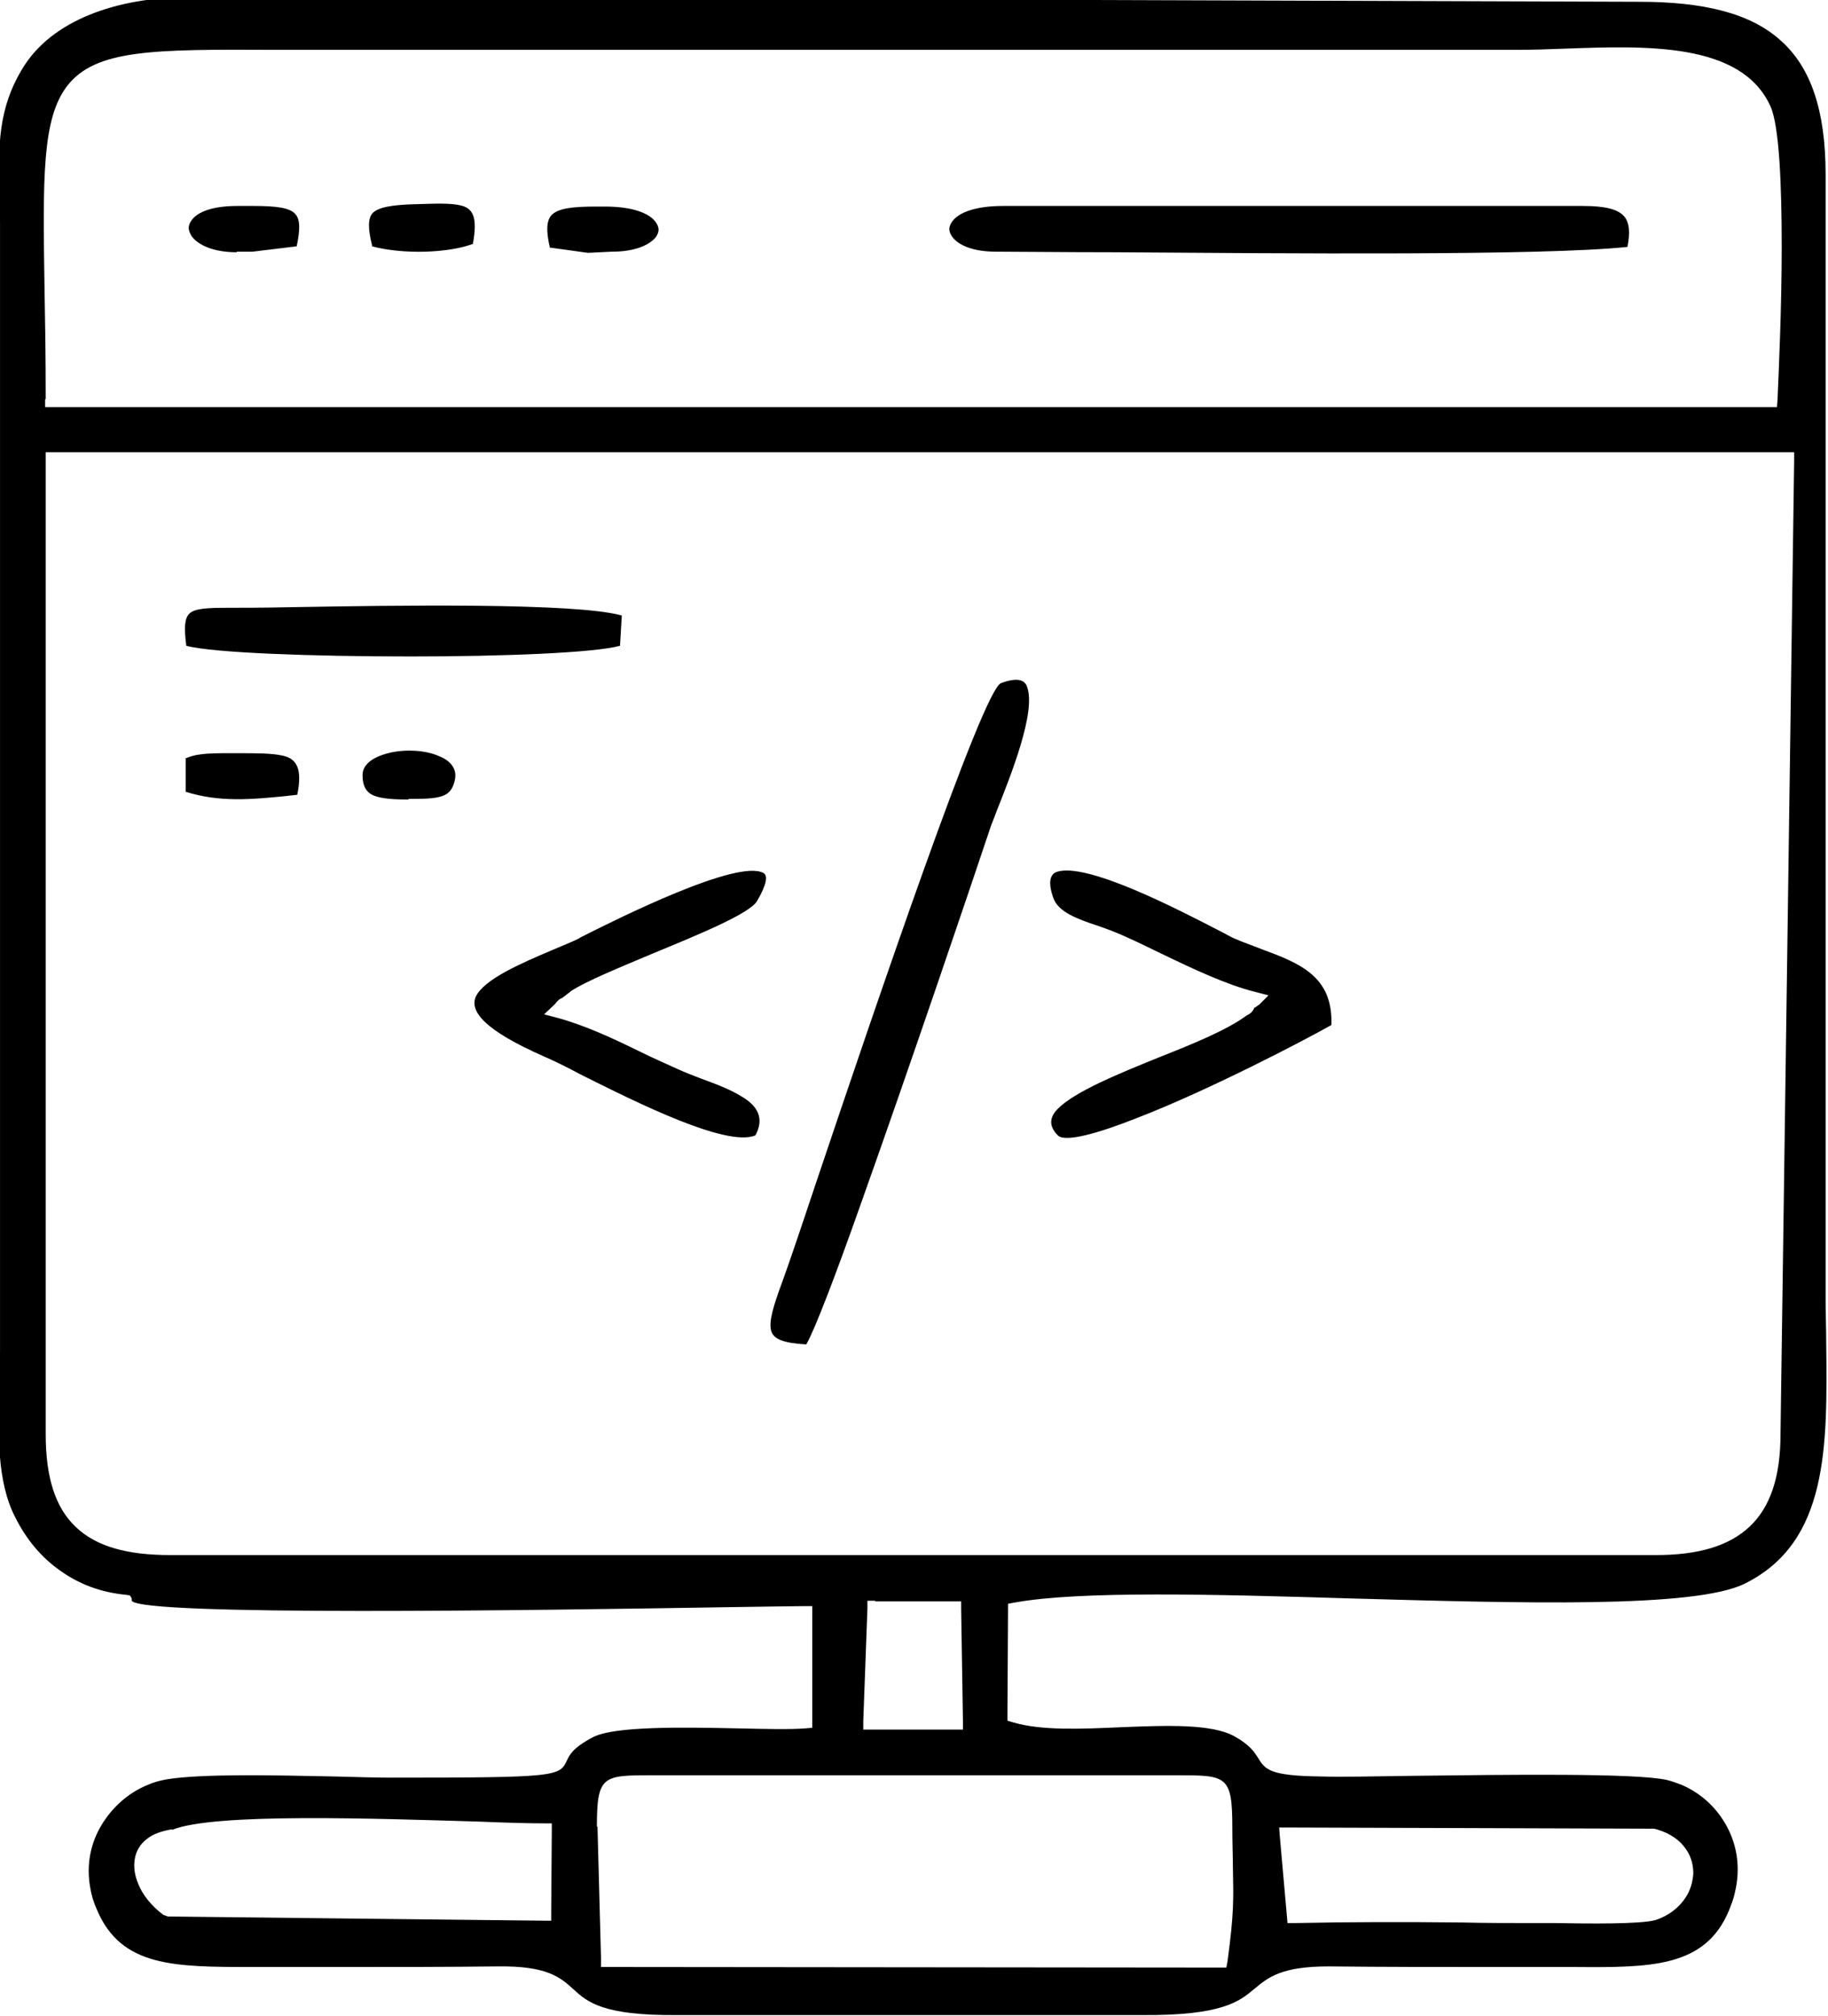
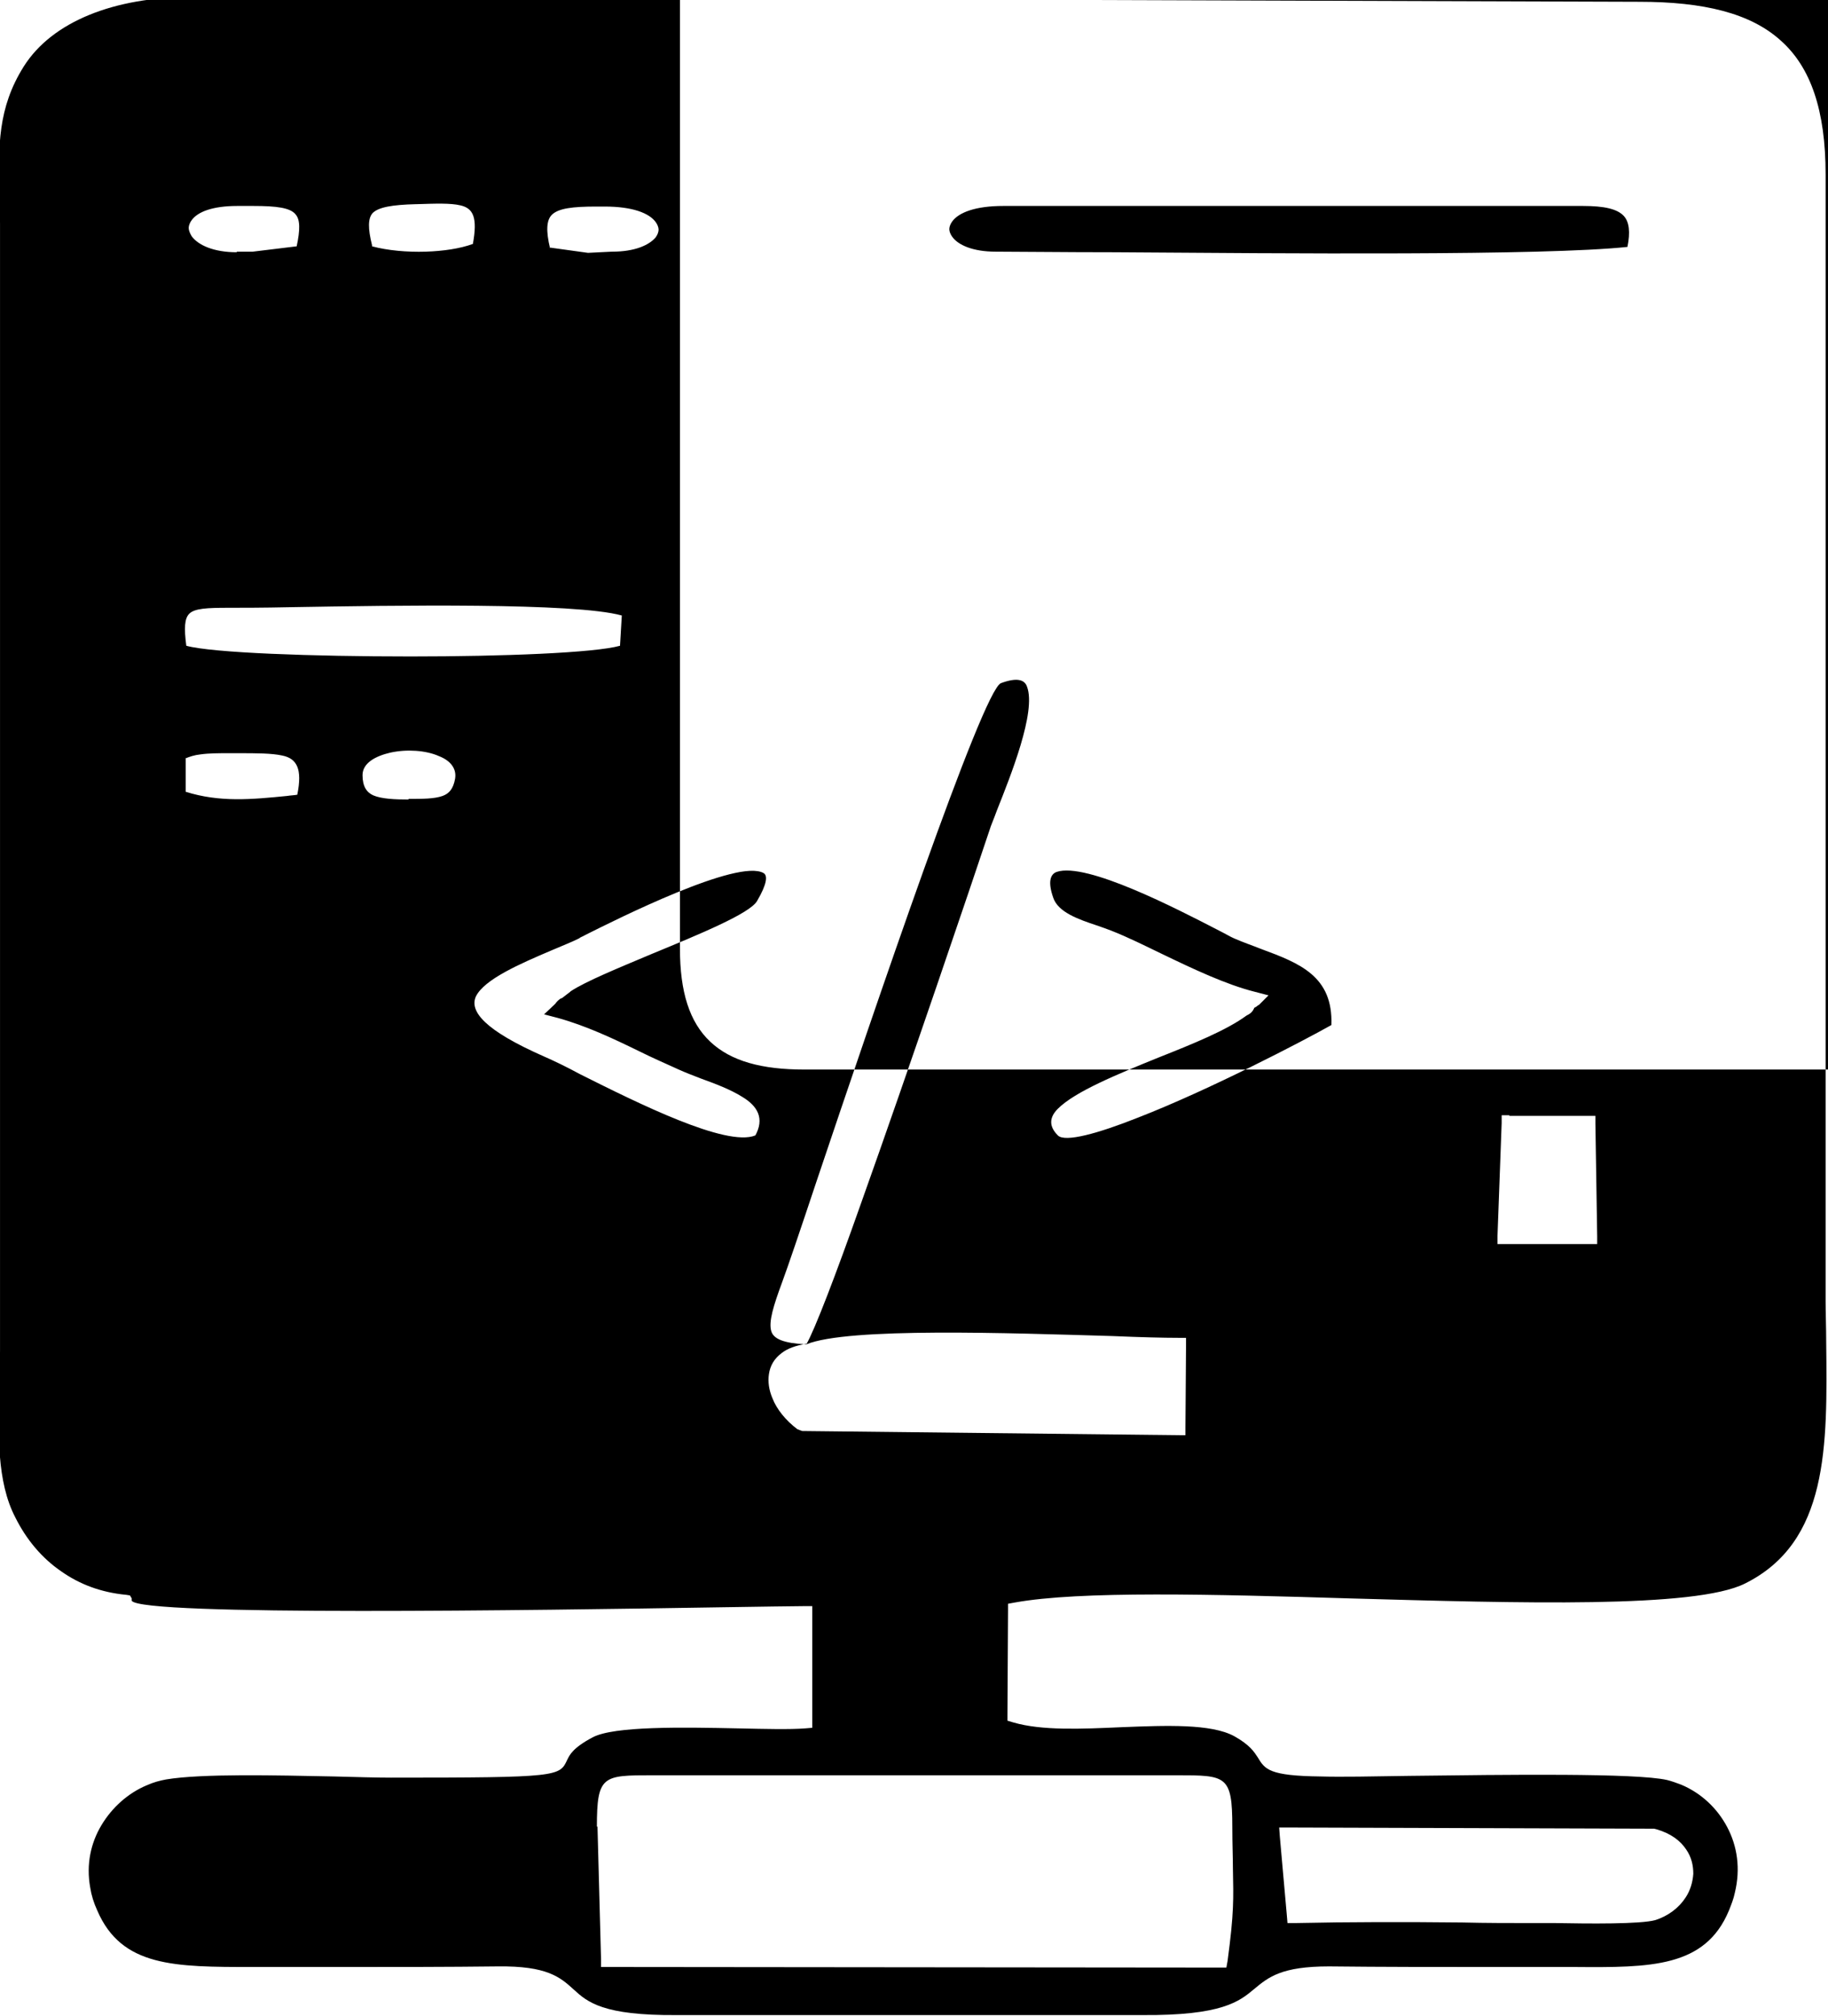
<svg xmlns="http://www.w3.org/2000/svg" xml:space="preserve" width="3.111in" height="3.43in" version="1.1" style="shape-rendering:geometricPrecision; text-rendering:geometricPrecision; image-rendering:optimizeQuality; fill-rule:evenodd; clip-rule:evenodd" viewBox="0 0 3081 3397">
  <defs>
    <style type="text/css">
   
    .fil0 {fill:black}
   
  </style>
  </defs>
  <g id="Layer_x0020_1">
-     <path class="fil0" d="M1006 3078c0,-87 10,-87 94,-87l0 0 2 0 880 0 1 0c84,0 94,0 94,87l0 0c0,29 1,51 1,69 1,53 2,75 -9,157l-2 11 -11 0 -1030 -1 -13 0 0 -13 -6 -224 0 0zm1163 150l-12 -135 -1 -14 14 0 618 2 4 1c24,7 40,19 50,34 9,13 12,27 12,41 -1,14 -5,28 -13,40 -11,17 -29,31 -51,38 -25,7 -113,6 -168,5 -15,0 -27,0 -36,0 -40,0 -81,0 -122,-1 -94,-1 -189,-1 -282,1l-12 0 -1 -12zm-1481 -1882c24,0 44,0 58,-5l0 0c11,-4 18,-12 21,-29 3,-18 -9,-31 -27,-38 -11,-5 -25,-8 -39,-9 -15,-1 -29,0 -43,3 -26,6 -47,18 -47,38 0,19 7,29 18,34 14,6 36,7 60,7zm-289 -922l27 0 74 -9c6,-28 6,-45 -2,-54 -9,-11 -32,-14 -71,-14l-27 0c-42,0 -67,10 -77,24 -3,4 -5,9 -5,13 0,4 2,9 5,14 11,15 37,27 76,27zm527 -7l65 9 40 -2 1 0c38,0 62,-11 73,-24 3,-4 5,-9 5,-13 0,-4 -2,-9 -5,-13 -11,-15 -39,-26 -86,-26l-14 0c-40,0 -64,3 -75,14 -9,9 -10,27 -3,56zm-299 -2c26,7 59,10 91,9 29,-1 57,-5 79,-13 8,-44 1,-60 -21,-65 -17,-4 -42,-3 -74,-2l0 0 -1 0c-40,1 -63,5 -73,15 -8,9 -8,26 -1,54zm-314 863l0 56c57,18 111,13 171,7 6,-1 11,-1 17,-2 9,-44 -1,-61 -25,-66 -18,-4 -44,-4 -74,-4 -12,0 -13,0 -18,0 -15,0 -32,0 -46,2 -10,1 -19,4 -26,7zm-91 1419c17,26 682,16 991,11 71,-1 124,-2 143,-2l13 0 0 13 0 180 0 12 -12 1c-26,2 -67,1 -112,0 -95,-2 -210,-4 -246,15 -34,18 -39,30 -43,38 -13,28 -14,30 -297,30l0 0c-24,0 -58,-1 -96,-2 -99,-2 -223,-5 -283,5 -11,2 -22,5 -33,10 -31,13 -58,37 -76,67 -18,30 -26,66 -19,105 2,13 6,26 12,39l0 0c41,95 130,95 262,95l13 0c49,0 97,0 146,0 85,0 169,0 254,-1 83,-1 105,18 128,39 23,21 49,44 174,43l0 0 784 0 0 0c135,1 164,-23 189,-44 24,-20 46,-38 126,-38 90,1 181,1 271,1 38,0 76,0 115,0 9,0 19,0 28,0 128,1 220,1 260,-95 4,-10 8,-20 10,-30 10,-41 4,-79 -13,-111 -17,-32 -44,-57 -77,-71 -8,-3 -16,-6 -24,-8 -52,-12 -271,-9 -435,-7 -62,1 -115,2 -149,1 -87,-1 -94,-12 -106,-32 -6,-9 -13,-21 -40,-36 -39,-21 -114,-18 -190,-15 -67,3 -134,6 -182,-8l-10 -3 0 -10 1 -176 0 -11 11 -2c110,-20 335,-14 565,-7 287,8 582,17 666,-25 141,-70 139,-231 137,-406 0,-25 -1,-50 -1,-69l0 0 0 -1899c0,-108 -25,-181 -76,-226 -51,-46 -130,-65 -238,-65l-2441 -8c-129,0 -234,41 -282,117 -44,70 -43,134 -41,217 0,15 1,31 1,48l0 1899c0,20 -1,40 -1,60 -2,78 -5,160 27,221 18,36 44,68 78,91 30,21 66,35 109,39l6 1 3 5zm92 -1609c44,12 212,18 378,18 156,0 310,-6 353,-18l3 -51c-79,-22 -383,-17 -559,-14 -46,1 -84,1 -104,1 -36,0 -57,1 -66,10 -8,8 -9,24 -5,54zm1806 606c-2,2 -4,3 -6,4 -3,8 -9,11 -13,13l0 0c0,0 0,0 0,0l0 0 0 0 0 0c-34,25 -91,48 -149,71 -69,28 -140,57 -169,86 -14,14 -16,29 0,45 12,12 67,-3 135,-30 121,-47 278,-129 326,-156 3,-82 -53,-104 -118,-128 -15,-6 -30,-11 -46,-18 -5,-2 -15,-8 -29,-15 -66,-34 -220,-114 -270,-97 -11,4 -15,17 -6,43 8,25 43,37 73,47 9,3 17,6 25,9 28,11 56,25 85,39 54,26 109,52 157,64l23 6 -16 16zm-19 17c0,0 0,0 0,0l0 0zm-829 204c18,-31 4,-52 -21,-67 -19,-12 -45,-22 -70,-31 -13,-5 -26,-10 -37,-15 -22,-10 -45,-20 -67,-31 -45,-22 -90,-43 -137,-56l-23 -6 17 -16c0,0 1,-1 2,-2l0 0c2,-3 5,-6 8,-8l0 0c1,-1 3,-1 4,-2l13 -10 1 -1c26,-17 80,-39 137,-63 80,-33 165,-68 177,-89 17,-29 18,-43 11,-47 -43,-25 -248,78 -300,104 -5,3 -9,4 -11,6l0 0c-14,7 -30,13 -46,20 -54,23 -114,49 -128,78 -11,25 15,57 115,101 16,7 37,17 61,30 96,48 246,123 295,103zm405 -1491c41,0 115,1 202,1 288,2 723,6 864,-9 5,-25 3,-42 -6,-52 -11,-12 -33,-17 -69,-17l-977 0c-47,0 -75,11 -86,26 -3,4 -5,9 -5,13 0,4 2,9 5,13 10,14 35,25 73,25zm-318 1841c14,-24 50,-118 92,-237 81,-227 187,-540 217,-630 2,-7 7,-18 12,-32 23,-58 67,-167 51,-209 -4,-12 -17,-16 -44,-6 -31,12 -213,549 -311,840 -27,81 -48,143 -58,170 -14,38 -23,66 -18,82 4,13 21,20 58,22zm-1069 818c70,-29 344,-19 516,-14 47,2 86,3 111,3l13 0 0 13 -1 138 0 13 -13 0 -633 -7 -8 -3c-20,-15 -35,-34 -42,-52 -6,-14 -8,-28 -6,-41 2,-14 9,-26 21,-35 10,-8 24,-13 42,-16zm1185 -385l132 0 13 0 0 13 3 190 0 13 -13 0 -141 0 -14 0 0 -14 7 -190 0 -13 13 0zm-1385 -1936l2921 0 13 0 0 13 -23 1641 0 0c0,72 -17,123 -52,156 -35,33 -87,48 -158,48l-2504 0c-72,0 -124,-14 -159,-47 -35,-33 -51,-84 -51,-157l0 -1641 0 -13 13 0zm-13 -90c0,-74 -1,-134 -2,-187 -3,-187 -4,-285 38,-340 48,-62 145,-62 351,-61 14,0 29,0 71,0l2022 0c26,0 53,-1 80,-2 138,-5 298,-11 347,97 15,33 19,133 19,237 0,103 -5,209 -7,257l-1 13 -13 0 -2893 0 -13 0 0 -13z" />
+     <path class="fil0" d="M1006 3078c0,-87 10,-87 94,-87l0 0 2 0 880 0 1 0c84,0 94,0 94,87l0 0c0,29 1,51 1,69 1,53 2,75 -9,157l-2 11 -11 0 -1030 -1 -13 0 0 -13 -6 -224 0 0zm1163 150l-12 -135 -1 -14 14 0 618 2 4 1c24,7 40,19 50,34 9,13 12,27 12,41 -1,14 -5,28 -13,40 -11,17 -29,31 -51,38 -25,7 -113,6 -168,5 -15,0 -27,0 -36,0 -40,0 -81,0 -122,-1 -94,-1 -189,-1 -282,1l-12 0 -1 -12zm-1481 -1882c24,0 44,0 58,-5l0 0c11,-4 18,-12 21,-29 3,-18 -9,-31 -27,-38 -11,-5 -25,-8 -39,-9 -15,-1 -29,0 -43,3 -26,6 -47,18 -47,38 0,19 7,29 18,34 14,6 36,7 60,7zm-289 -922l27 0 74 -9c6,-28 6,-45 -2,-54 -9,-11 -32,-14 -71,-14l-27 0c-42,0 -67,10 -77,24 -3,4 -5,9 -5,13 0,4 2,9 5,14 11,15 37,27 76,27zm527 -7l65 9 40 -2 1 0c38,0 62,-11 73,-24 3,-4 5,-9 5,-13 0,-4 -2,-9 -5,-13 -11,-15 -39,-26 -86,-26l-14 0c-40,0 -64,3 -75,14 -9,9 -10,27 -3,56zm-299 -2c26,7 59,10 91,9 29,-1 57,-5 79,-13 8,-44 1,-60 -21,-65 -17,-4 -42,-3 -74,-2l0 0 -1 0c-40,1 -63,5 -73,15 -8,9 -8,26 -1,54zm-314 863l0 56c57,18 111,13 171,7 6,-1 11,-1 17,-2 9,-44 -1,-61 -25,-66 -18,-4 -44,-4 -74,-4 -12,0 -13,0 -18,0 -15,0 -32,0 -46,2 -10,1 -19,4 -26,7zm-91 1419c17,26 682,16 991,11 71,-1 124,-2 143,-2l13 0 0 13 0 180 0 12 -12 1c-26,2 -67,1 -112,0 -95,-2 -210,-4 -246,15 -34,18 -39,30 -43,38 -13,28 -14,30 -297,30l0 0c-24,0 -58,-1 -96,-2 -99,-2 -223,-5 -283,5 -11,2 -22,5 -33,10 -31,13 -58,37 -76,67 -18,30 -26,66 -19,105 2,13 6,26 12,39l0 0c41,95 130,95 262,95l13 0c49,0 97,0 146,0 85,0 169,0 254,-1 83,-1 105,18 128,39 23,21 49,44 174,43l0 0 784 0 0 0c135,1 164,-23 189,-44 24,-20 46,-38 126,-38 90,1 181,1 271,1 38,0 76,0 115,0 9,0 19,0 28,0 128,1 220,1 260,-95 4,-10 8,-20 10,-30 10,-41 4,-79 -13,-111 -17,-32 -44,-57 -77,-71 -8,-3 -16,-6 -24,-8 -52,-12 -271,-9 -435,-7 -62,1 -115,2 -149,1 -87,-1 -94,-12 -106,-32 -6,-9 -13,-21 -40,-36 -39,-21 -114,-18 -190,-15 -67,3 -134,6 -182,-8l-10 -3 0 -10 1 -176 0 -11 11 -2c110,-20 335,-14 565,-7 287,8 582,17 666,-25 141,-70 139,-231 137,-406 0,-25 -1,-50 -1,-69l0 0 0 -1899c0,-108 -25,-181 -76,-226 -51,-46 -130,-65 -238,-65l-2441 -8c-129,0 -234,41 -282,117 -44,70 -43,134 -41,217 0,15 1,31 1,48l0 1899c0,20 -1,40 -1,60 -2,78 -5,160 27,221 18,36 44,68 78,91 30,21 66,35 109,39l6 1 3 5zm92 -1609c44,12 212,18 378,18 156,0 310,-6 353,-18l3 -51c-79,-22 -383,-17 -559,-14 -46,1 -84,1 -104,1 -36,0 -57,1 -66,10 -8,8 -9,24 -5,54zm1806 606c-2,2 -4,3 -6,4 -3,8 -9,11 -13,13l0 0c0,0 0,0 0,0l0 0 0 0 0 0c-34,25 -91,48 -149,71 -69,28 -140,57 -169,86 -14,14 -16,29 0,45 12,12 67,-3 135,-30 121,-47 278,-129 326,-156 3,-82 -53,-104 -118,-128 -15,-6 -30,-11 -46,-18 -5,-2 -15,-8 -29,-15 -66,-34 -220,-114 -270,-97 -11,4 -15,17 -6,43 8,25 43,37 73,47 9,3 17,6 25,9 28,11 56,25 85,39 54,26 109,52 157,64l23 6 -16 16zm-19 17c0,0 0,0 0,0l0 0zm-829 204c18,-31 4,-52 -21,-67 -19,-12 -45,-22 -70,-31 -13,-5 -26,-10 -37,-15 -22,-10 -45,-20 -67,-31 -45,-22 -90,-43 -137,-56l-23 -6 17 -16c0,0 1,-1 2,-2l0 0c2,-3 5,-6 8,-8l0 0c1,-1 3,-1 4,-2l13 -10 1 -1c26,-17 80,-39 137,-63 80,-33 165,-68 177,-89 17,-29 18,-43 11,-47 -43,-25 -248,78 -300,104 -5,3 -9,4 -11,6l0 0c-14,7 -30,13 -46,20 -54,23 -114,49 -128,78 -11,25 15,57 115,101 16,7 37,17 61,30 96,48 246,123 295,103zm405 -1491c41,0 115,1 202,1 288,2 723,6 864,-9 5,-25 3,-42 -6,-52 -11,-12 -33,-17 -69,-17l-977 0c-47,0 -75,11 -86,26 -3,4 -5,9 -5,13 0,4 2,9 5,13 10,14 35,25 73,25zm-318 1841c14,-24 50,-118 92,-237 81,-227 187,-540 217,-630 2,-7 7,-18 12,-32 23,-58 67,-167 51,-209 -4,-12 -17,-16 -44,-6 -31,12 -213,549 -311,840 -27,81 -48,143 -58,170 -14,38 -23,66 -18,82 4,13 21,20 58,22zc70,-29 344,-19 516,-14 47,2 86,3 111,3l13 0 0 13 -1 138 0 13 -13 0 -633 -7 -8 -3c-20,-15 -35,-34 -42,-52 -6,-14 -8,-28 -6,-41 2,-14 9,-26 21,-35 10,-8 24,-13 42,-16zm1185 -385l132 0 13 0 0 13 3 190 0 13 -13 0 -141 0 -14 0 0 -14 7 -190 0 -13 13 0zm-1385 -1936l2921 0 13 0 0 13 -23 1641 0 0c0,72 -17,123 -52,156 -35,33 -87,48 -158,48l-2504 0c-72,0 -124,-14 -159,-47 -35,-33 -51,-84 -51,-157l0 -1641 0 -13 13 0zm-13 -90c0,-74 -1,-134 -2,-187 -3,-187 -4,-285 38,-340 48,-62 145,-62 351,-61 14,0 29,0 71,0l2022 0c26,0 53,-1 80,-2 138,-5 298,-11 347,97 15,33 19,133 19,237 0,103 -5,209 -7,257l-1 13 -13 0 -2893 0 -13 0 0 -13z" />
  </g>
</svg>